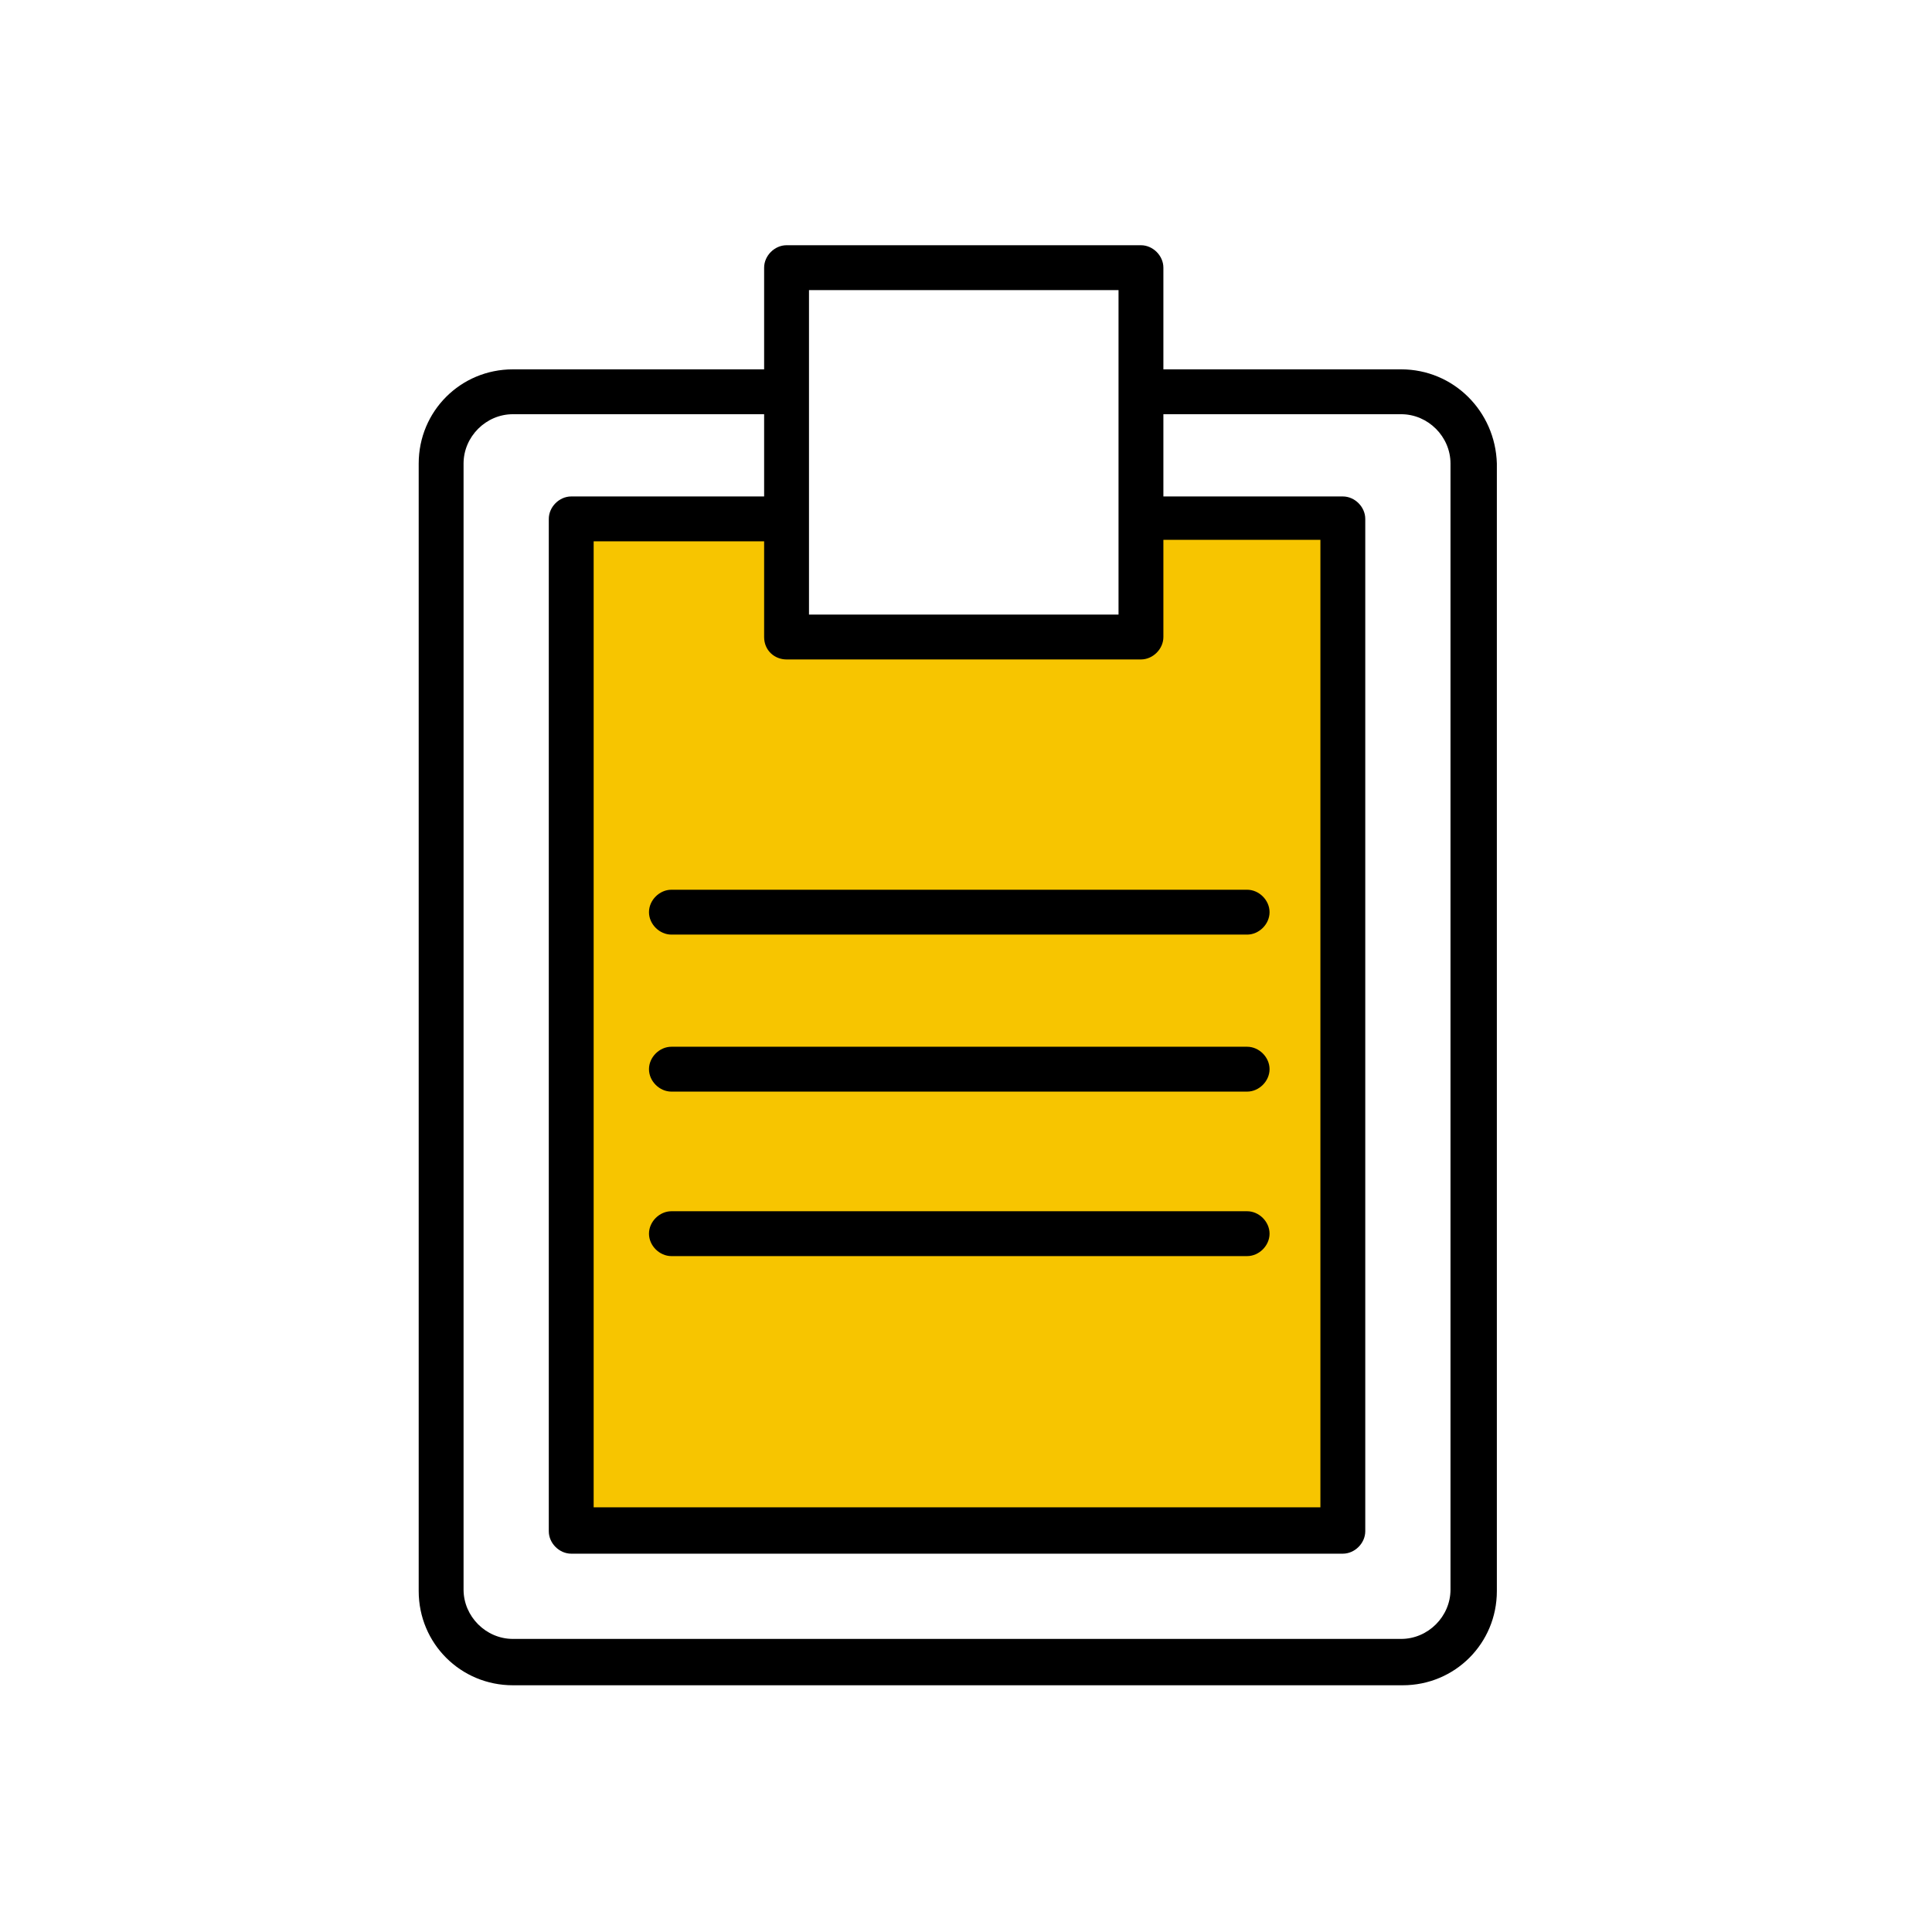
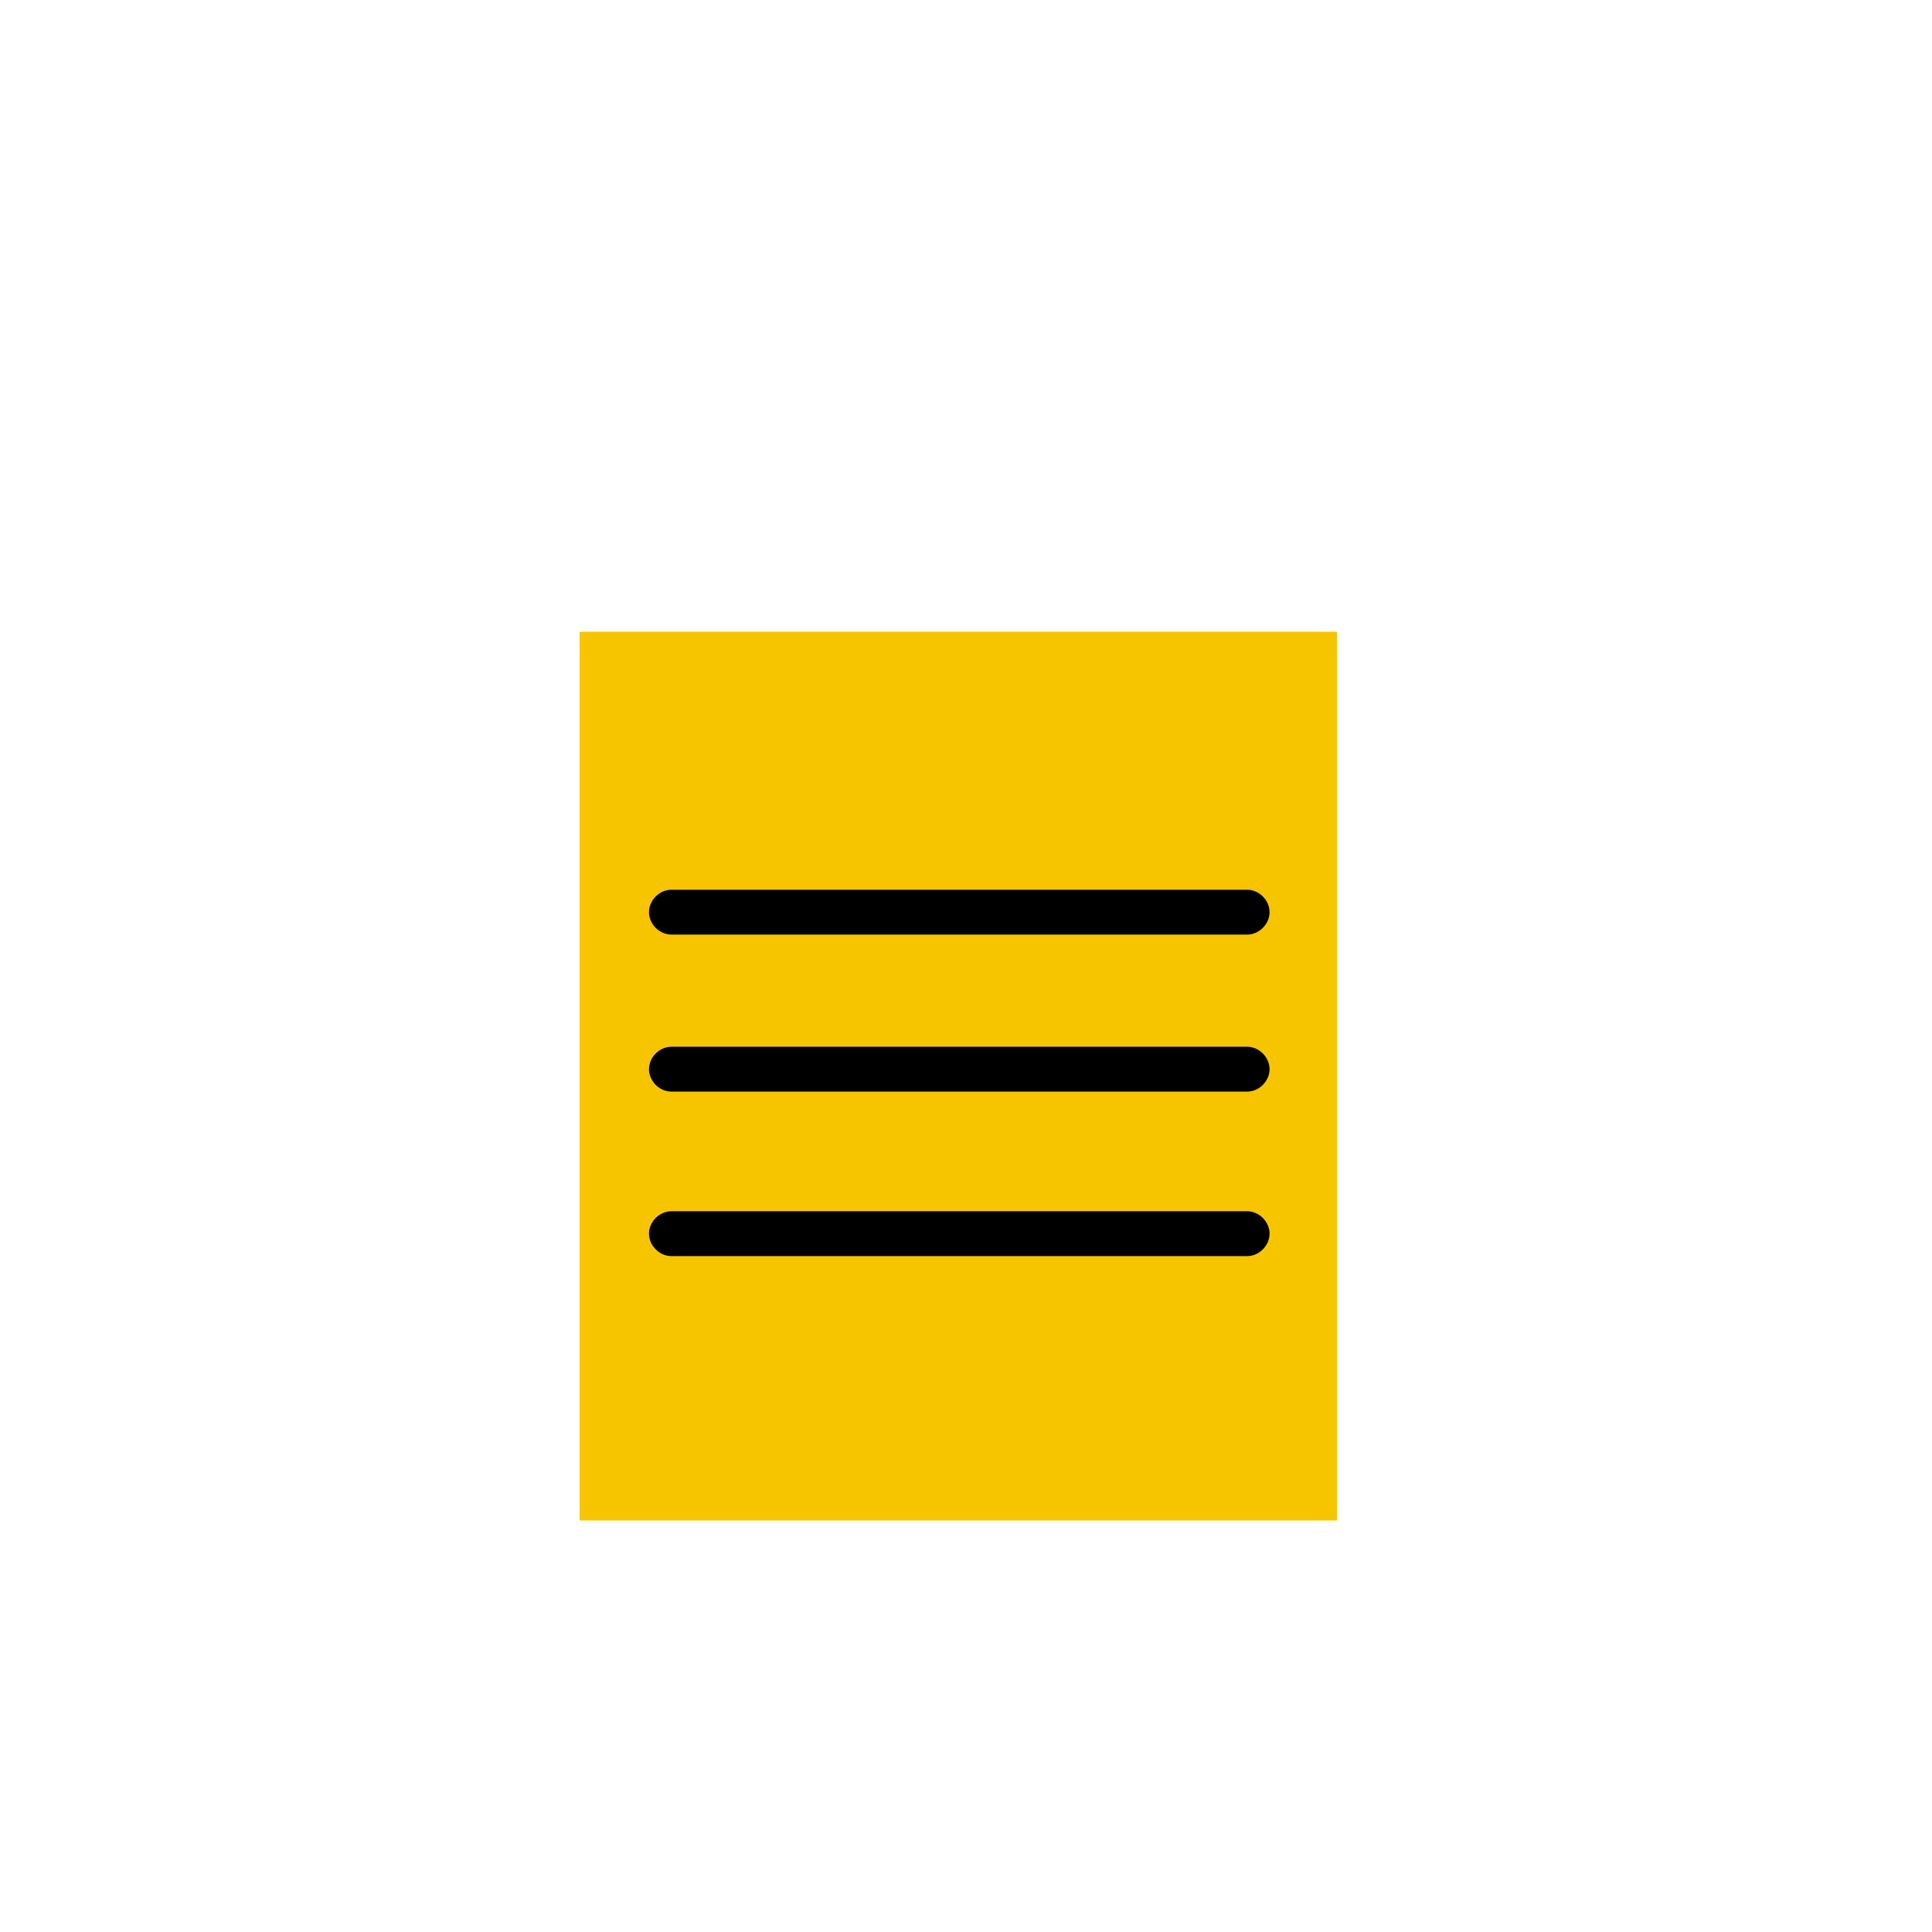
<svg xmlns="http://www.w3.org/2000/svg" width="1000" height="1000" viewBox="0 0 1000 1000" fill="none">
  <rect x="300" y="327" width="392" height="460" fill="#F7C500" />
-   <rect x="300" y="270" width="103" height="460" fill="#F7C500" />
-   <rect x="589" y="270" width="103" height="460" fill="#F7C500" />
-   <path fill-rule="evenodd" clip-rule="evenodd" d="M725.235 191.174H602.169V138.542C602.169 132.35 596.751 126.932 590.559 126.932H407.121C400.929 126.932 395.511 132.35 395.511 138.542V191.174H265.479C238.389 191.174 216.717 212.846 216.717 239.936V823.532C216.717 850.622 238.389 872.294 265.479 872.294H726.009C753.099 872.294 774.771 850.622 774.771 823.532V239.936C773.997 212.846 752.325 191.174 725.235 191.174ZM407.121 341.33H590.559C596.751 341.33 602.169 335.912 602.169 329.72V279.41H683.439V780.188H307.275V280.184H395.511V329.72C395.511 336.686 400.929 341.33 407.121 341.33ZM578.949 150.152V318.11H418.731V150.152H578.949ZM750.777 822.758C750.777 836.69 739.167 848.3 725.235 848.3H265.479C251.547 848.3 239.937 836.69 239.937 822.758V239.936C239.937 226.004 251.547 214.394 265.479 214.394H395.511V256.964H295.665C289.473 256.964 284.055 262.382 284.055 268.574V792.572C284.055 798.764 289.473 804.182 295.665 804.182H695.049C701.241 804.182 706.659 798.764 706.659 792.572V268.574C706.659 262.382 701.241 256.964 695.049 256.964H602.169V214.394H725.235C739.167 214.394 750.777 226.004 750.777 239.936V822.758Z" fill="black" />
  <path fill-rule="evenodd" clip-rule="evenodd" d="M335.912 472.136C335.912 478.328 341.33 483.746 347.522 483.746H645.512C651.704 483.746 657.122 478.328 657.122 472.136C657.122 465.944 651.704 460.526 645.512 460.526H347.522C341.33 460.526 335.912 465.944 335.912 472.136ZM645.512 541.796H347.522C341.33 541.796 335.912 547.214 335.912 553.406C335.912 559.598 341.33 565.016 347.522 565.016H645.512C651.704 565.016 657.122 559.598 657.122 553.406C657.122 547.214 651.704 541.796 645.512 541.796ZM645.512 626.936H347.522C341.33 626.936 335.912 632.354 335.912 638.546C335.912 644.738 341.33 650.156 347.522 650.156H645.512C651.704 650.156 657.122 644.738 657.122 638.546C657.122 632.354 651.704 626.936 645.512 626.936Z" fill="black" />
</svg>